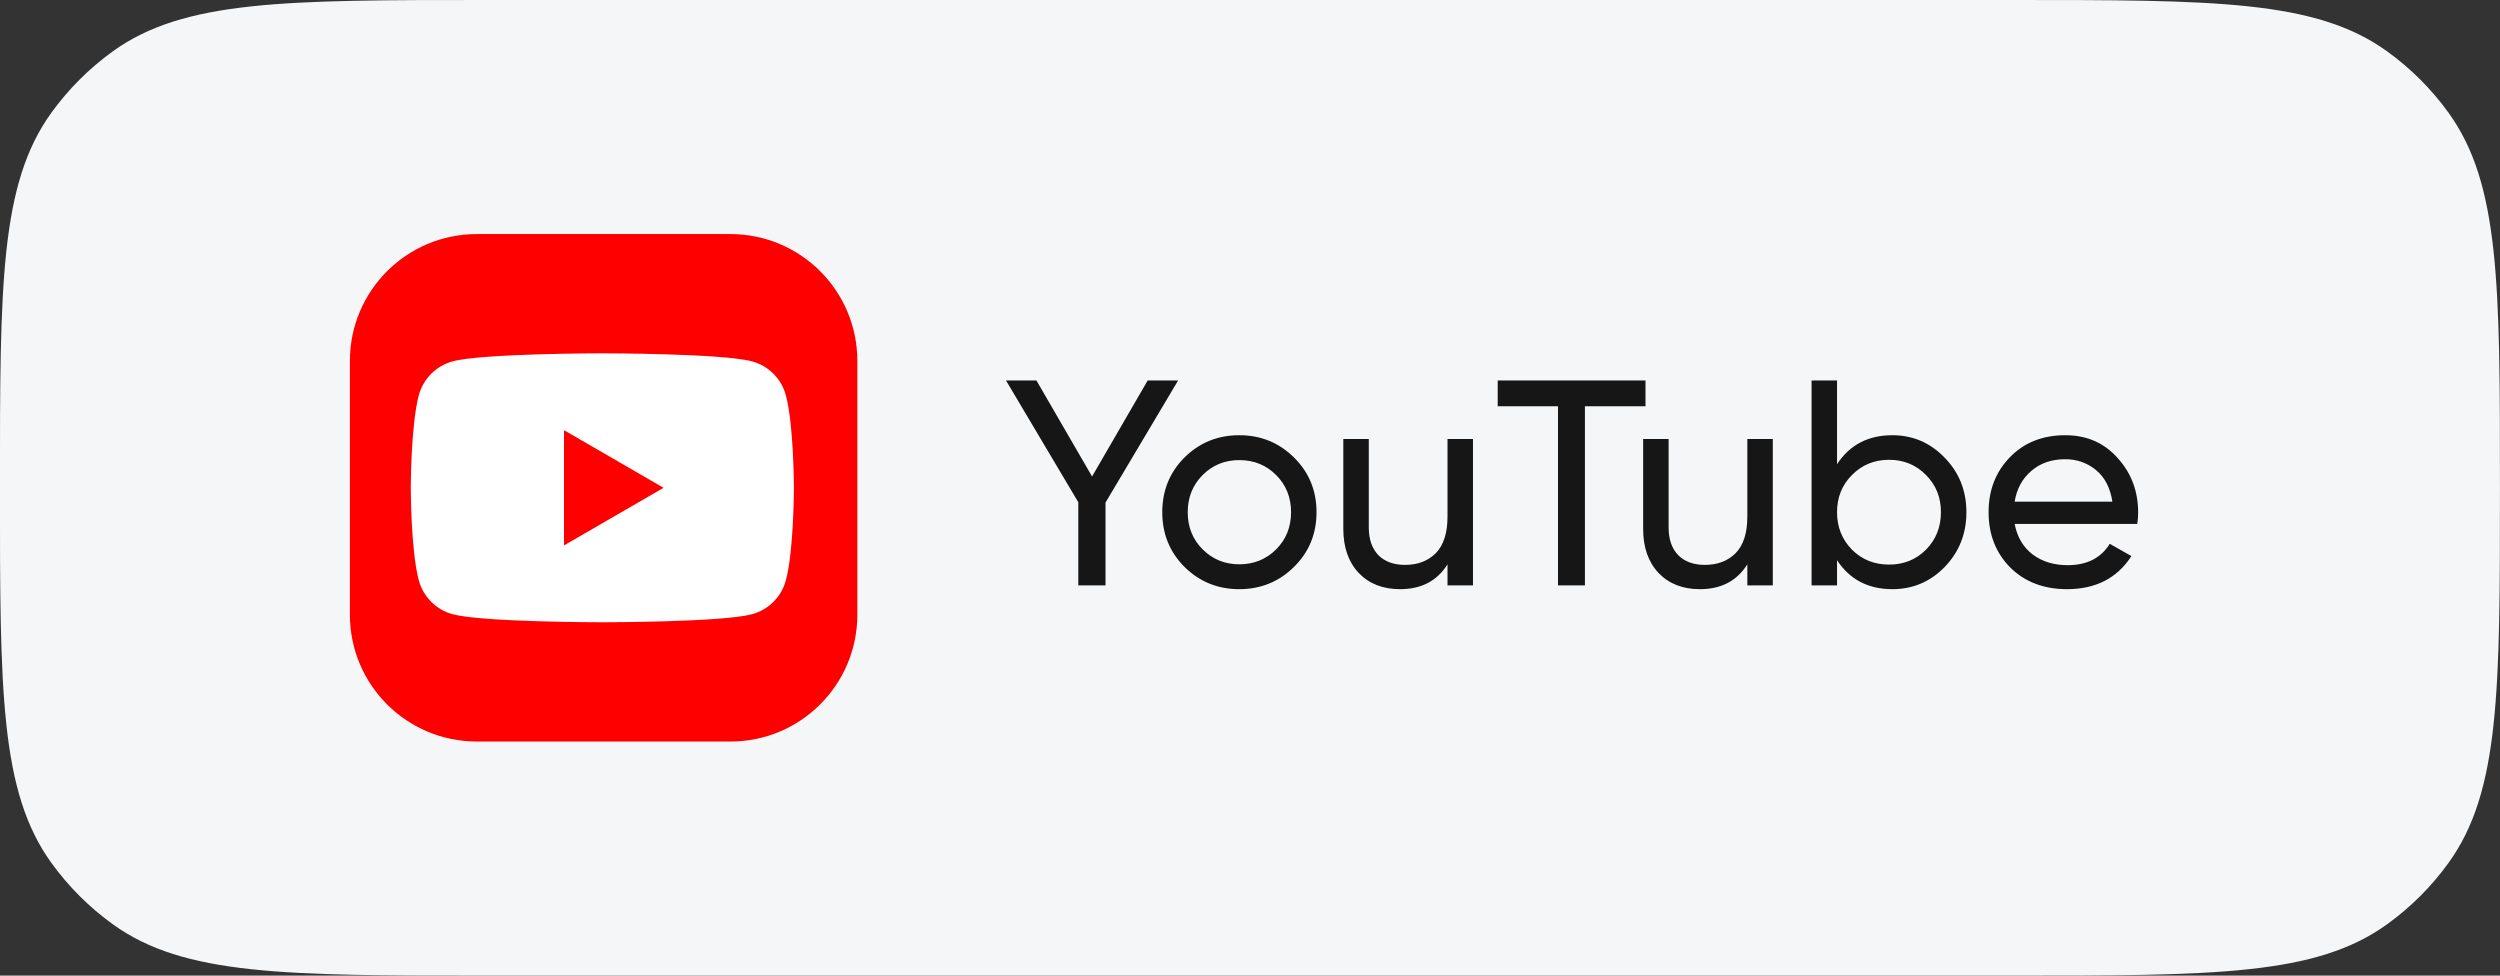
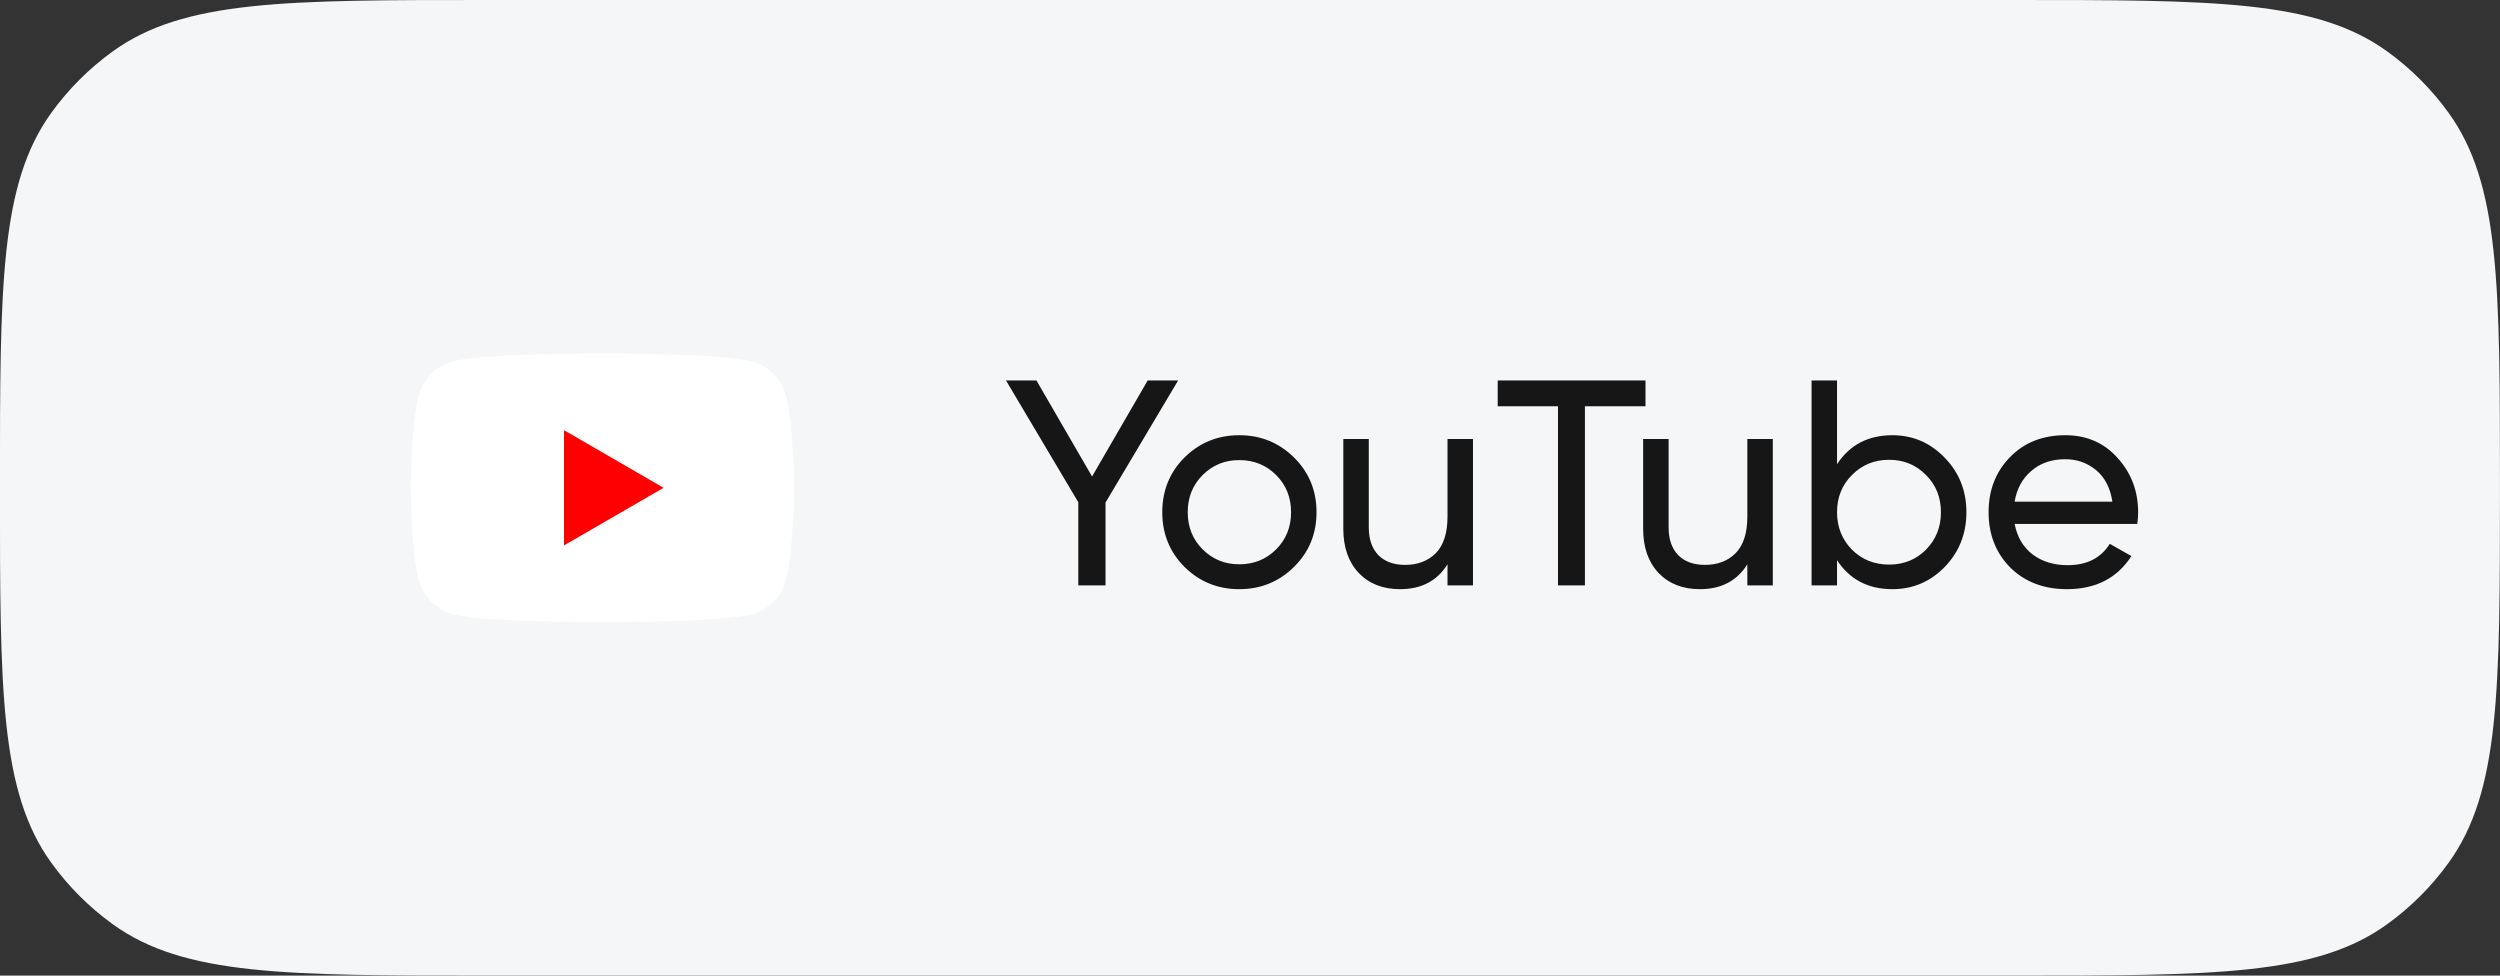
<svg xmlns="http://www.w3.org/2000/svg" width="205" height="80" viewBox="0 0 205 80" fill="none">
  <rect x="0" y="0" width="205" height="80" fill="#333333" stroke="none" />
  <path d="M-0.004 40C-0.004 23.402 -0.004 15.103 4.196 9.268C5.601 7.316 7.313 5.605 9.264 4.2C15.099 0 23.398 0 39.996 0H164.996C181.594 0 189.894 0 195.728 4.2C197.68 5.605 199.391 7.316 200.796 9.268C204.996 15.103 204.996 23.402 204.996 40C204.996 56.598 204.996 64.897 200.796 70.732C199.391 72.684 197.68 74.395 195.728 75.8C189.894 80 181.594 80 164.996 80H39.996C23.398 80 15.099 80 9.264 75.8C7.313 74.395 5.601 72.684 4.196 70.732C-0.004 64.897 -0.004 56.598 -0.004 40Z" fill="#F4F6F8" />
  <g clip-path="url(#clip0_1118_4417)">
-     <path d="M59.899 19.195H39.094C33.349 19.195 28.691 23.852 28.691 29.597V50.403C28.691 56.148 33.349 60.805 39.094 60.805H59.899C65.645 60.805 70.302 56.148 70.302 50.403V29.597C70.302 23.852 65.645 19.195 59.899 19.195Z" fill="#FF0000" />
    <path d="M64.443 32.417C64.081 31.06 63.018 29.994 61.665 29.631C59.216 28.973 49.392 28.973 49.392 28.973C49.392 28.973 39.567 28.973 37.118 29.631C35.765 29.994 34.703 31.06 34.34 32.417C33.684 34.873 33.684 39.999 33.684 39.999C33.684 39.999 33.684 45.127 34.34 47.583C34.703 48.939 35.765 50.005 37.118 50.367C39.567 51.026 49.392 51.026 49.392 51.026C49.392 51.026 59.216 51.026 61.665 50.367C63.018 50.005 64.081 48.939 64.443 47.583C65.1 45.127 65.1 39.999 65.1 39.999C65.1 39.999 65.097 34.873 64.443 32.417Z" fill="white" />
    <path d="M46.248 44.725L54.41 40L46.248 35.275V44.725Z" fill="#FF0000" />
  </g>
  <path d="M96.605 31.2L90.653 41.208V48H88.421V41.184L82.493 31.2H84.989L89.549 39.072L94.109 31.2H96.605ZM106.107 46.488C104.875 47.704 103.379 48.312 101.619 48.312C99.859 48.312 98.362 47.704 97.13 46.488C95.915 45.272 95.306 43.776 95.306 42C95.306 40.224 95.915 38.728 97.13 37.512C98.362 36.296 99.859 35.688 101.619 35.688C103.379 35.688 104.875 36.296 106.107 37.512C107.339 38.728 107.955 40.224 107.955 42C107.955 43.776 107.339 45.272 106.107 46.488ZM101.619 46.272C102.819 46.272 103.827 45.864 104.643 45.048C105.459 44.232 105.867 43.216 105.867 42C105.867 40.784 105.459 39.768 104.643 38.952C103.827 38.136 102.819 37.728 101.619 37.728C100.435 37.728 99.434 38.136 98.618 38.952C97.802 39.768 97.394 40.784 97.394 42C97.394 43.216 97.802 44.232 98.618 45.048C99.434 45.864 100.435 46.272 101.619 46.272ZM118.696 36H120.784V48H118.696V46.272C117.848 47.632 116.552 48.312 114.808 48.312C113.4 48.312 112.272 47.872 111.424 46.992C110.576 46.096 110.152 44.888 110.152 43.368V36H112.24V43.248C112.24 44.224 112.504 44.984 113.032 45.528C113.56 46.056 114.288 46.32 115.216 46.32C116.256 46.32 117.096 46 117.736 45.36C118.376 44.704 118.696 43.704 118.696 42.36V36ZM134.931 31.2V33.312H129.963V48H127.755V33.312H122.811V31.2H134.931ZM143.282 36H145.37V48H143.282V46.272C142.434 47.632 141.138 48.312 139.394 48.312C137.986 48.312 136.858 47.872 136.01 46.992C135.162 46.096 134.738 44.888 134.738 43.368V36H136.826V43.248C136.826 44.224 137.09 44.984 137.618 45.528C138.146 46.056 138.874 46.32 139.802 46.32C140.842 46.32 141.682 46 142.322 45.36C142.962 44.704 143.282 43.704 143.282 42.36V36ZM155.173 35.688C156.853 35.688 158.285 36.304 159.469 37.536C160.653 38.752 161.245 40.24 161.245 42C161.245 43.76 160.653 45.256 159.469 46.488C158.285 47.704 156.853 48.312 155.173 48.312C153.189 48.312 151.677 47.52 150.637 45.936V48H148.549V31.2H150.637V38.064C151.677 36.48 153.189 35.688 155.173 35.688ZM154.909 46.296C156.109 46.296 157.117 45.888 157.933 45.072C158.749 44.24 159.157 43.216 159.157 42C159.157 40.784 158.749 39.768 157.933 38.952C157.117 38.12 156.109 37.704 154.909 37.704C153.693 37.704 152.677 38.12 151.861 38.952C151.045 39.768 150.637 40.784 150.637 42C150.637 43.216 151.045 44.24 151.861 45.072C152.677 45.888 153.693 46.296 154.909 46.296ZM165.2 42.96C165.408 44.032 165.896 44.864 166.664 45.456C167.448 46.048 168.408 46.344 169.544 46.344C171.128 46.344 172.28 45.76 173 44.592L174.776 45.6C173.608 47.408 171.848 48.312 169.496 48.312C167.592 48.312 166.04 47.72 164.84 46.536C163.656 45.336 163.064 43.824 163.064 42C163.064 40.192 163.648 38.688 164.816 37.488C165.984 36.288 167.496 35.688 169.352 35.688C171.112 35.688 172.544 36.312 173.648 37.56C174.768 38.792 175.328 40.28 175.328 42.024C175.328 42.328 175.304 42.64 175.256 42.96H165.2ZM169.352 37.656C168.232 37.656 167.304 37.976 166.568 38.616C165.832 39.24 165.376 40.08 165.2 41.136H173.216C173.04 40 172.592 39.136 171.872 38.544C171.152 37.952 170.312 37.656 169.352 37.656Z" fill="#161616" />
  <defs>
    <clipPath id="clip0_1118_4417">
      <rect width="41.611" height="41.611" fill="white" transform="translate(28.691 19.195)" />
    </clipPath>
  </defs>
</svg>